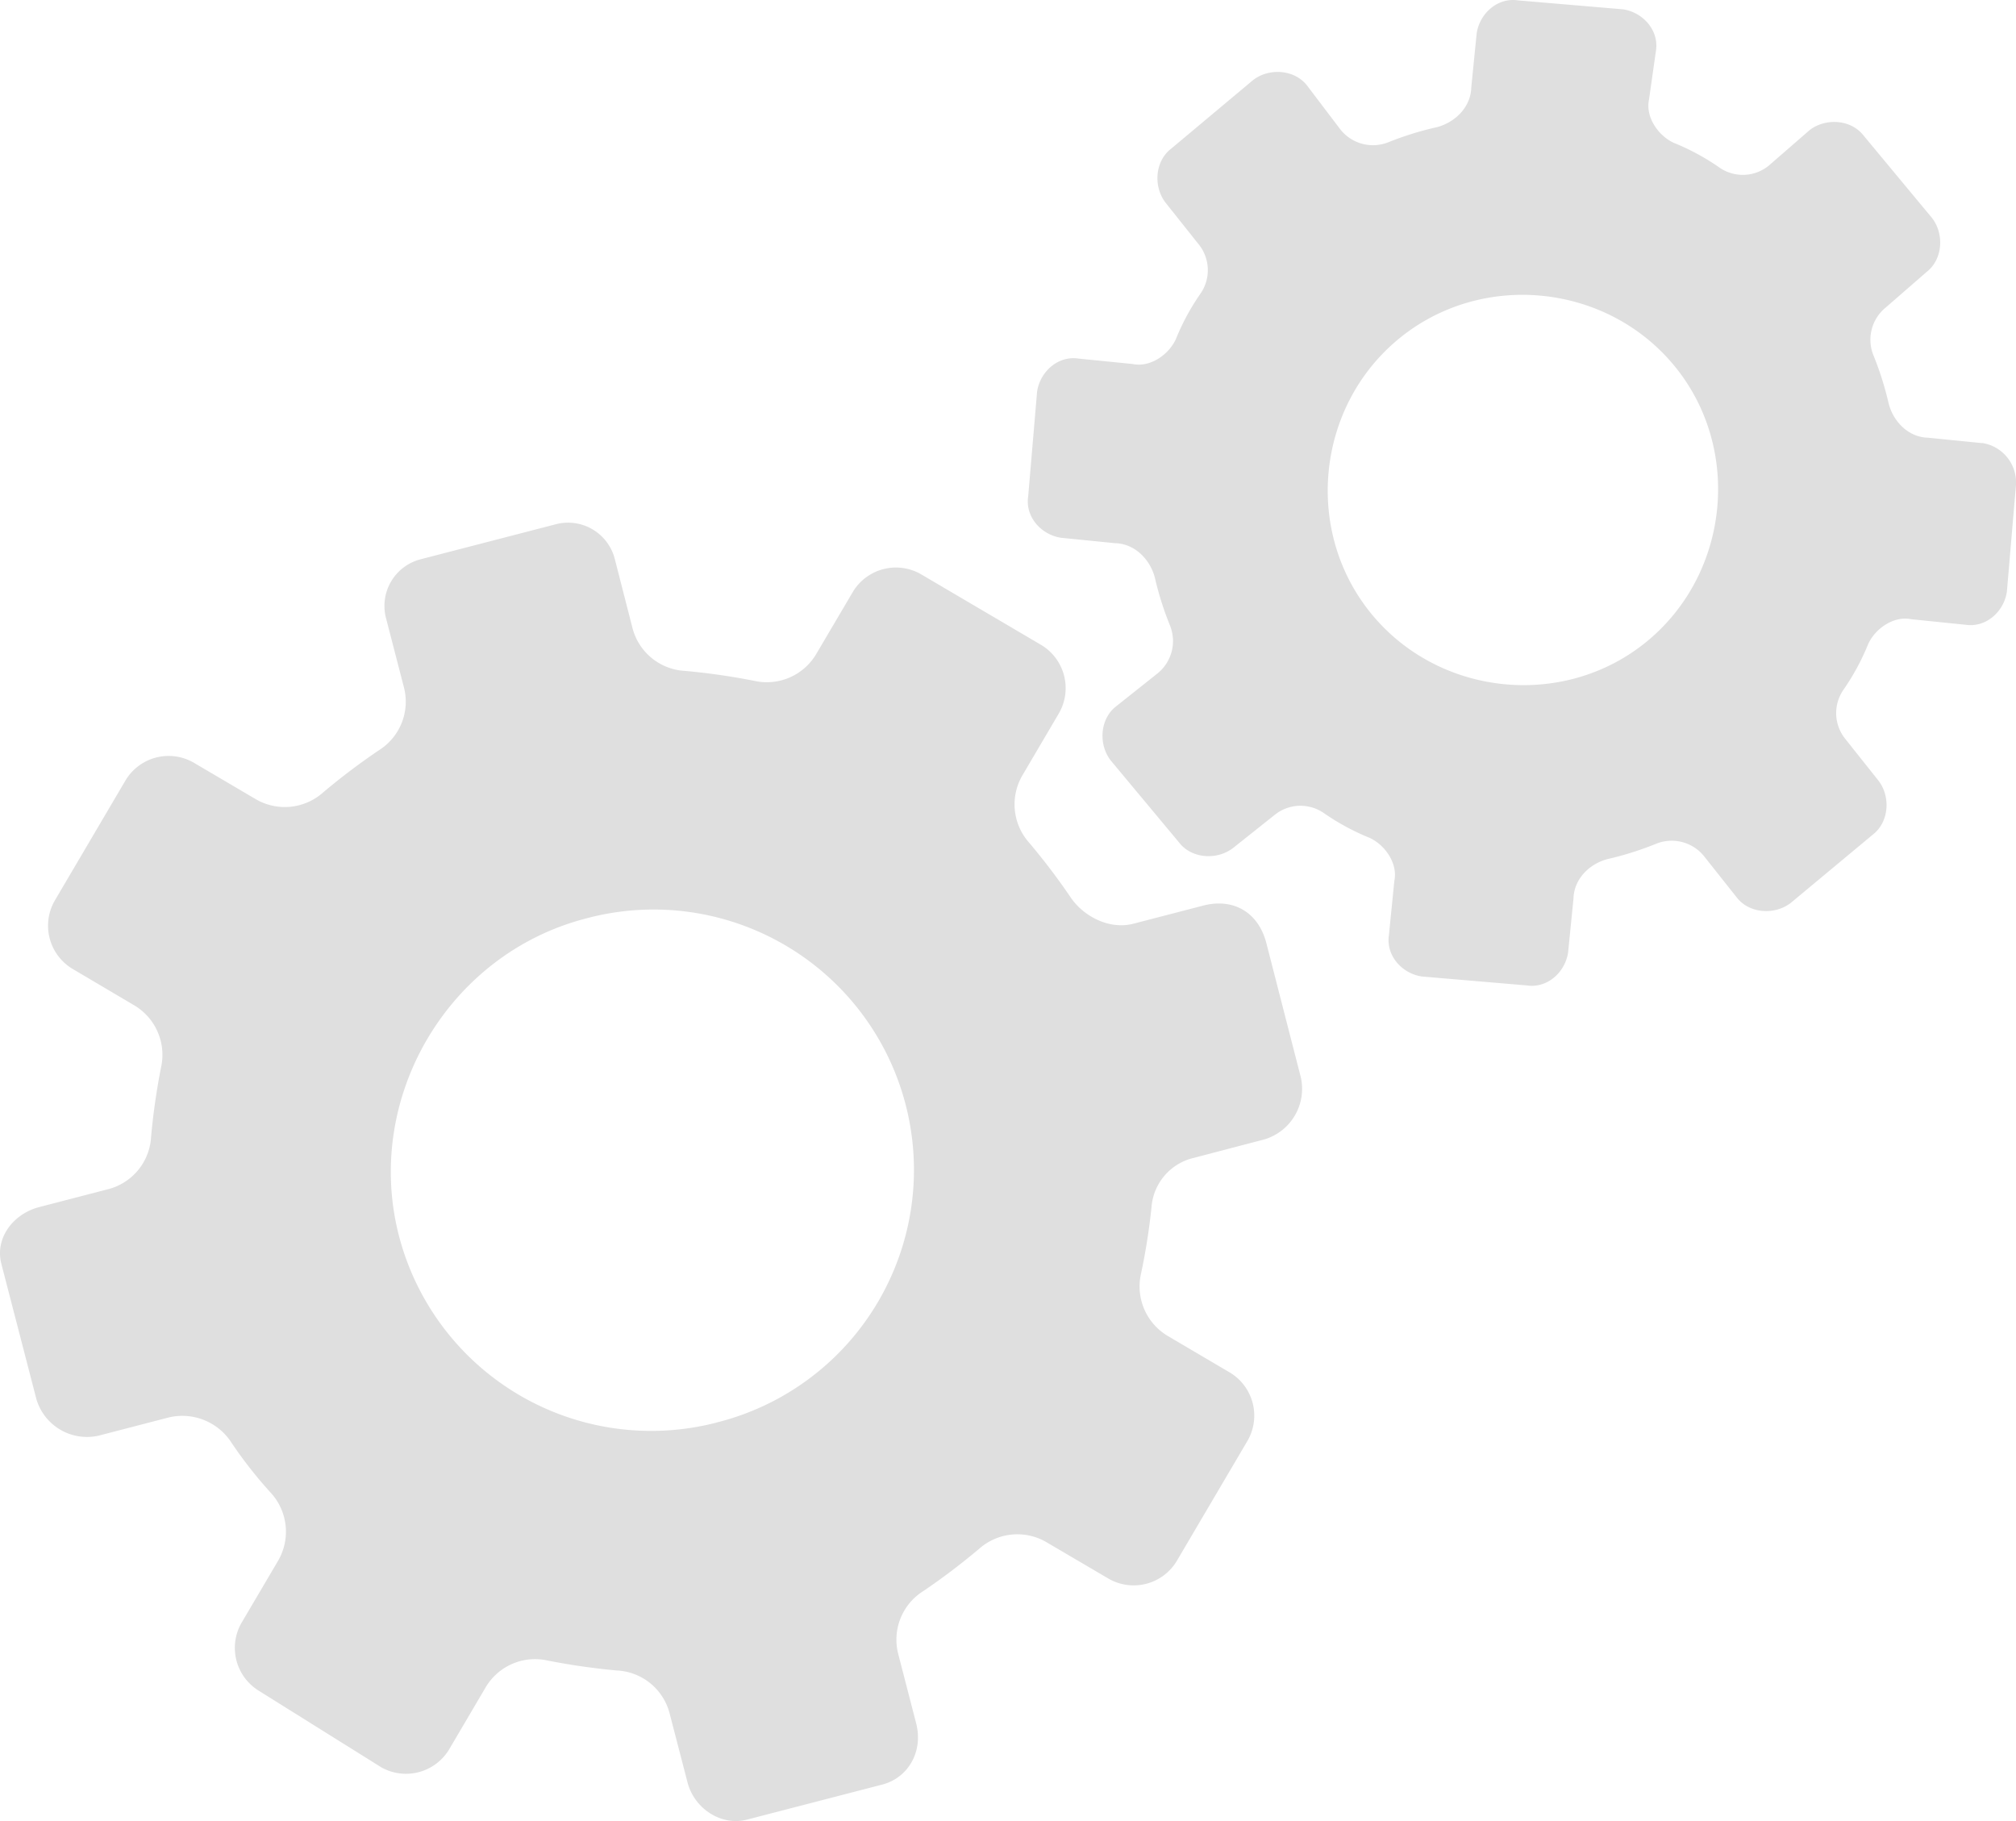
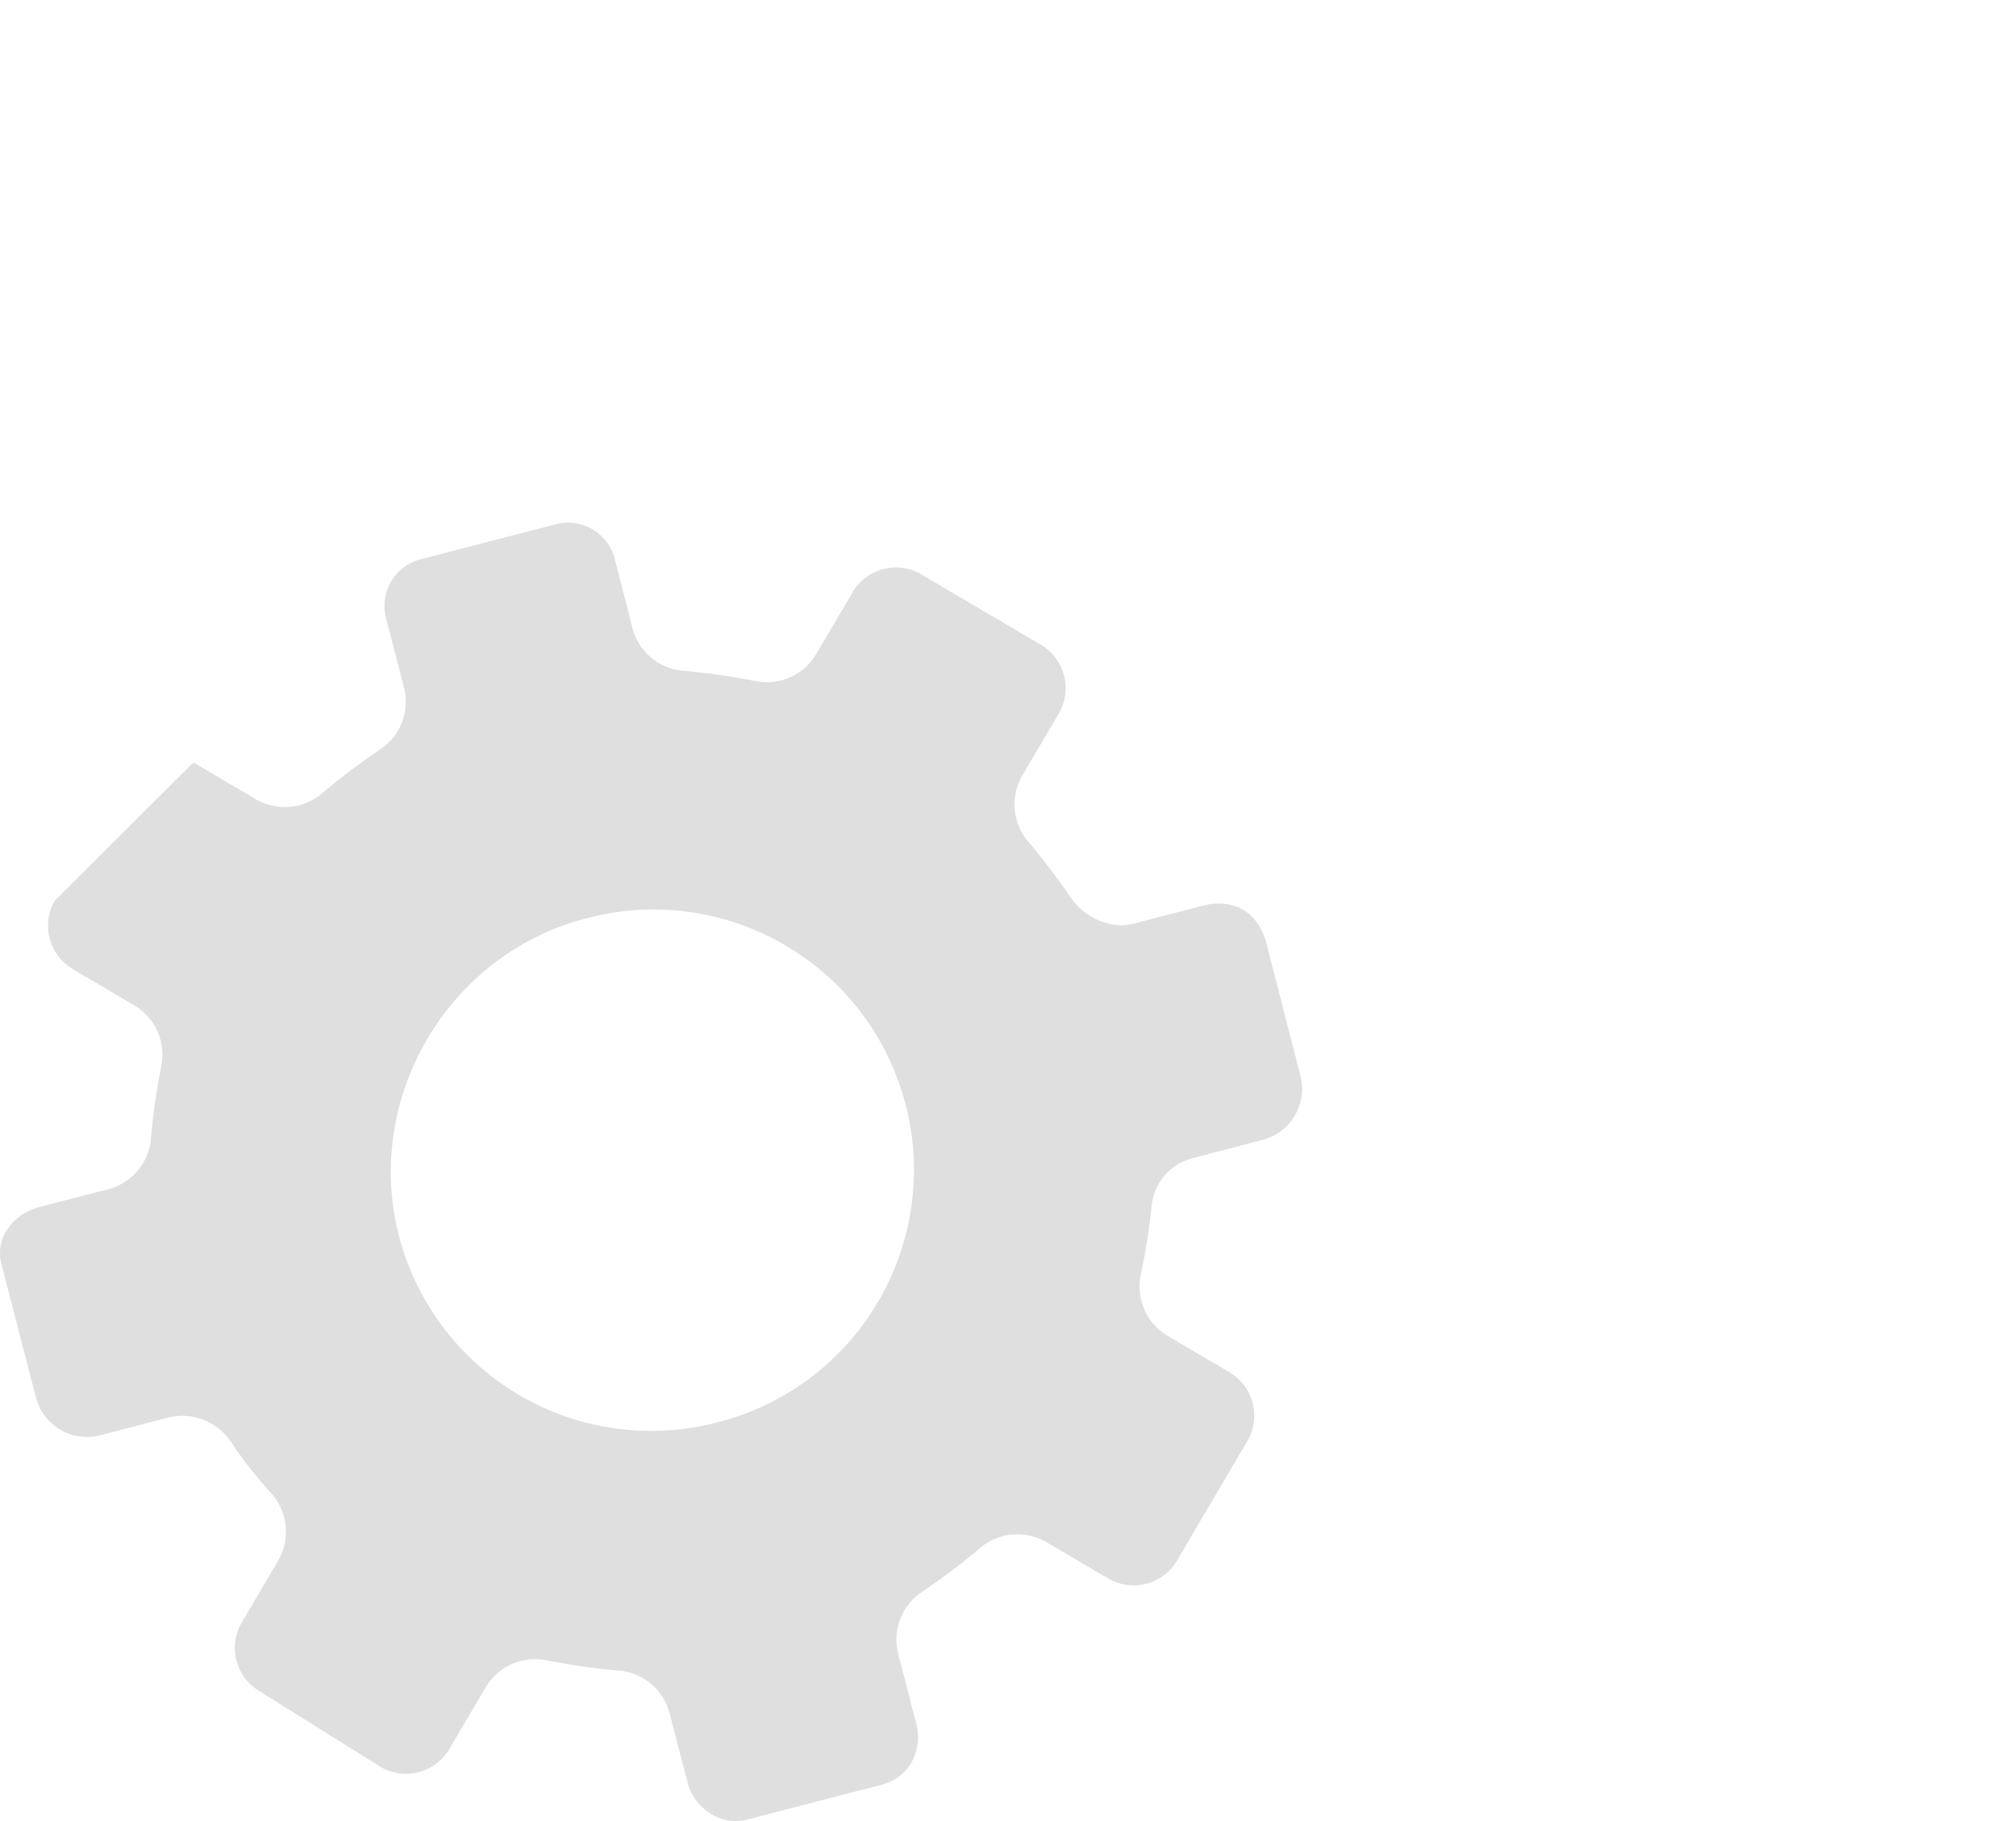
<svg xmlns="http://www.w3.org/2000/svg" viewBox="0 0 406.62 367.27">
  <defs>
    <style>.cls-1{isolation:isolate;}.cls-2{mix-blend-mode:multiply;}.cls-3{fill:#dfdfdf;}</style>
  </defs>
  <title>アセット 2</title>
  <g class="cls-1">
    <g id="レイヤー_2" data-name="レイヤー 2">
      <g id="contents">
        <g class="cls-2">
-           <path class="cls-3" d="M332.36,129.21C315.79,143,290.57,140.6,276.77,124S265.38,82.24,282,68.44s41.79-11.39,55.58,5.18S348.93,115.41,332.36,129.21Zm67.43-39.84-10.9-1.09c-3.94-.09-7-3.21-7.95-6.89a64,64,0,0,0-3.11-9.82A8.37,8.37,0,0,1,380.37,62l8.22-7.15c3.25-2.53,3.61-7.64,1.08-10.9L375.88,27.34c-2.53-3.26-7.64-3.61-10.9-1.09l-8.22,7.15a8.28,8.28,0,0,1-10,.36,46.58,46.58,0,0,0-9.09-4.92c-3.16-1.41-5.83-5.2-5.07-8.76L334,10.23c.63-4.08-2.57-7.73-6.64-8.35L306.19.08c-4.07-.63-7.73,2.57-8.35,6.64l-1.09,10.92c-.09,3.93-3.21,7-6.89,8A62.91,62.91,0,0,0,280,28.7a8.39,8.39,0,0,1-9.61-2.54l-6.76-8.91c-2.53-3.25-7.65-3.61-10.9-1.09L236.2,30c-3.26,2.52-3.62,7.64-1.09,10.9l6.64,8.35a8.29,8.29,0,0,1,.36,10,46.58,46.58,0,0,0-4.92,9.09c-1.41,3.16-5.2,5.83-8.76,5.07l-10.9-1.09c-4.07-.63-7.72,2.57-8.35,6.64l-1.8,21.15c-.63,4.08,2.57,7.73,6.64,8.35l10.9,1.09c3.94.1,7,3.21,8,6.9A63.88,63.88,0,0,0,236,126.2a8.38,8.38,0,0,1-2.54,9.62l-8.35,6.64c-3.25,2.52-3.61,7.64-1.09,10.9l13.8,16.56c2.52,3.26,7.64,3.62,10.9,1.09l8.35-6.64a8.28,8.28,0,0,1,10-.35,46.87,46.87,0,0,0,9.09,4.92c3.16,1.4,5.83,5.19,5.07,8.75l-1.09,10.9c-.63,4.08,2.57,7.73,6.64,8.35l21.15,1.8c4.08.63,7.73-2.57,8.35-6.64l1.09-10.9c.1-3.93,3.22-7,6.9-7.95a63.84,63.84,0,0,0,9.81-3.1,8.38,8.38,0,0,1,9.62,2.53L350.3,181c2.52,3.26,7.64,3.61,10.9,1.09l16.57-13.79c3.25-2.53,3.61-7.65,1.08-10.9l-6.64-8.35a8.28,8.28,0,0,1-.35-10,47,47,0,0,0,4.92-9.1c1.41-3.16,5.19-5.82,8.76-5.06L396.43,126c4.08.62,7.73-2.57,8.35-6.65l1.8-21.15a8.05,8.05,0,0,0-6.79-8.86Z" />
-           <path class="cls-3" d="M144.47,286.92a52.56,52.56,0,0,1-64-37.67c-7.19-27.78,9.89-56.8,37.67-64a52.51,52.51,0,1,1,26.33,101.66Zm98.25-104.29-14.14,3.67c-4.71,1.22-9.86-1.36-12.52-5.15a131.22,131.22,0,0,0-8.5-11.21,11.62,11.62,0,0,1-1.3-13.64l7.37-12.53a10.16,10.16,0,0,0-3.53-13.64l-24.41-14.36a10.14,10.14,0,0,0-13.63,3.53l-7.38,12.52a11.58,11.58,0,0,1-12.56,5.49,133.8,133.8,0,0,0-13.93-2,11.57,11.57,0,0,1-10.57-8.45L124,112.73a9.73,9.73,0,0,0-11.89-7l-27.25,7.06a9.71,9.71,0,0,0-7,11.88l3.66,14.15a11.56,11.56,0,0,1-5.14,12.52,132.8,132.8,0,0,0-11.22,8.49,11.62,11.62,0,0,1-13.64,1.31L39,153.77a10.14,10.14,0,0,0-13.63,3.53L11,181.71a10.15,10.15,0,0,0,3.53,13.63L27,202.71a11.61,11.61,0,0,1,5.48,12.57,136.28,136.28,0,0,0-2,13.92,11.57,11.57,0,0,1-8.45,10.58L7.92,243.44c-5.24,1.36-9,6.24-7.64,11.48l7.06,27.25a10.64,10.64,0,0,0,12.52,7.38L34,285.88a11.8,11.8,0,0,1,12.38,4.62,87.4,87.4,0,0,0,8.36,10.7,11.62,11.62,0,0,1,1.31,13.64l-7.38,12.53A10.15,10.15,0,0,0,52.22,341L76.9,356.43a10.16,10.16,0,0,0,13.64-3.53l7.37-12.52a11.57,11.57,0,0,1,12.56-5.48,136.46,136.46,0,0,0,13.93,2A11.57,11.57,0,0,1,135,345.33l3.67,14.14c1.35,5.25,6.77,8.87,12,7.51l27.25-7.06c5.24-1.35,8.35-6.64,6.86-12.39l-3.66-14.15a11.57,11.57,0,0,1,5.15-12.52,134.3,134.3,0,0,0,11.21-8.49,11.62,11.62,0,0,1,13.64-1.31l12.55,7.37a10.14,10.14,0,0,0,13.63-3.53l14.37-24.41a10.14,10.14,0,0,0-3.53-13.63l-12.53-7.38a11.6,11.6,0,0,1-5.48-12.56,127.57,127.57,0,0,0,2.12-13.41,11.07,11.07,0,0,1,8.58-10L255,229.8a10.64,10.64,0,0,0,7.37-12.53l-7-27.25C253.64,183.72,248.5,181.14,242.72,182.63Z" />
+           <path class="cls-3" d="M144.47,286.92a52.56,52.56,0,0,1-64-37.67c-7.19-27.78,9.89-56.8,37.67-64a52.51,52.51,0,1,1,26.33,101.66Zm98.25-104.29-14.14,3.67c-4.71,1.22-9.86-1.36-12.52-5.15a131.22,131.22,0,0,0-8.5-11.21,11.62,11.62,0,0,1-1.3-13.64l7.37-12.53a10.16,10.16,0,0,0-3.53-13.64l-24.41-14.36a10.14,10.14,0,0,0-13.63,3.53l-7.38,12.52a11.58,11.58,0,0,1-12.56,5.49,133.8,133.8,0,0,0-13.93-2,11.57,11.57,0,0,1-10.57-8.45L124,112.73a9.73,9.73,0,0,0-11.89-7l-27.25,7.06a9.71,9.71,0,0,0-7,11.88l3.66,14.15a11.56,11.56,0,0,1-5.14,12.52,132.8,132.8,0,0,0-11.22,8.49,11.62,11.62,0,0,1-13.64,1.31L39,153.77L11,181.71a10.15,10.15,0,0,0,3.53,13.63L27,202.71a11.61,11.61,0,0,1,5.48,12.57,136.28,136.28,0,0,0-2,13.92,11.57,11.57,0,0,1-8.45,10.58L7.92,243.44c-5.24,1.36-9,6.24-7.64,11.48l7.06,27.25a10.64,10.64,0,0,0,12.52,7.38L34,285.88a11.8,11.8,0,0,1,12.38,4.62,87.4,87.4,0,0,0,8.36,10.7,11.62,11.62,0,0,1,1.31,13.64l-7.38,12.53A10.15,10.15,0,0,0,52.22,341L76.9,356.43a10.16,10.16,0,0,0,13.64-3.53l7.37-12.52a11.57,11.57,0,0,1,12.56-5.48,136.46,136.46,0,0,0,13.93,2A11.57,11.57,0,0,1,135,345.33l3.67,14.14c1.35,5.25,6.77,8.87,12,7.51l27.25-7.06c5.24-1.35,8.35-6.64,6.86-12.39l-3.66-14.15a11.57,11.57,0,0,1,5.15-12.52,134.3,134.3,0,0,0,11.21-8.49,11.62,11.62,0,0,1,13.64-1.31l12.55,7.37a10.14,10.14,0,0,0,13.63-3.53l14.37-24.41a10.14,10.14,0,0,0-3.53-13.63l-12.53-7.38a11.6,11.6,0,0,1-5.48-12.56,127.57,127.57,0,0,0,2.12-13.41,11.07,11.07,0,0,1,8.58-10L255,229.8a10.64,10.64,0,0,0,7.37-12.53l-7-27.25C253.64,183.72,248.5,181.14,242.72,182.63Z" />
        </g>
      </g>
    </g>
  </g>
</svg>